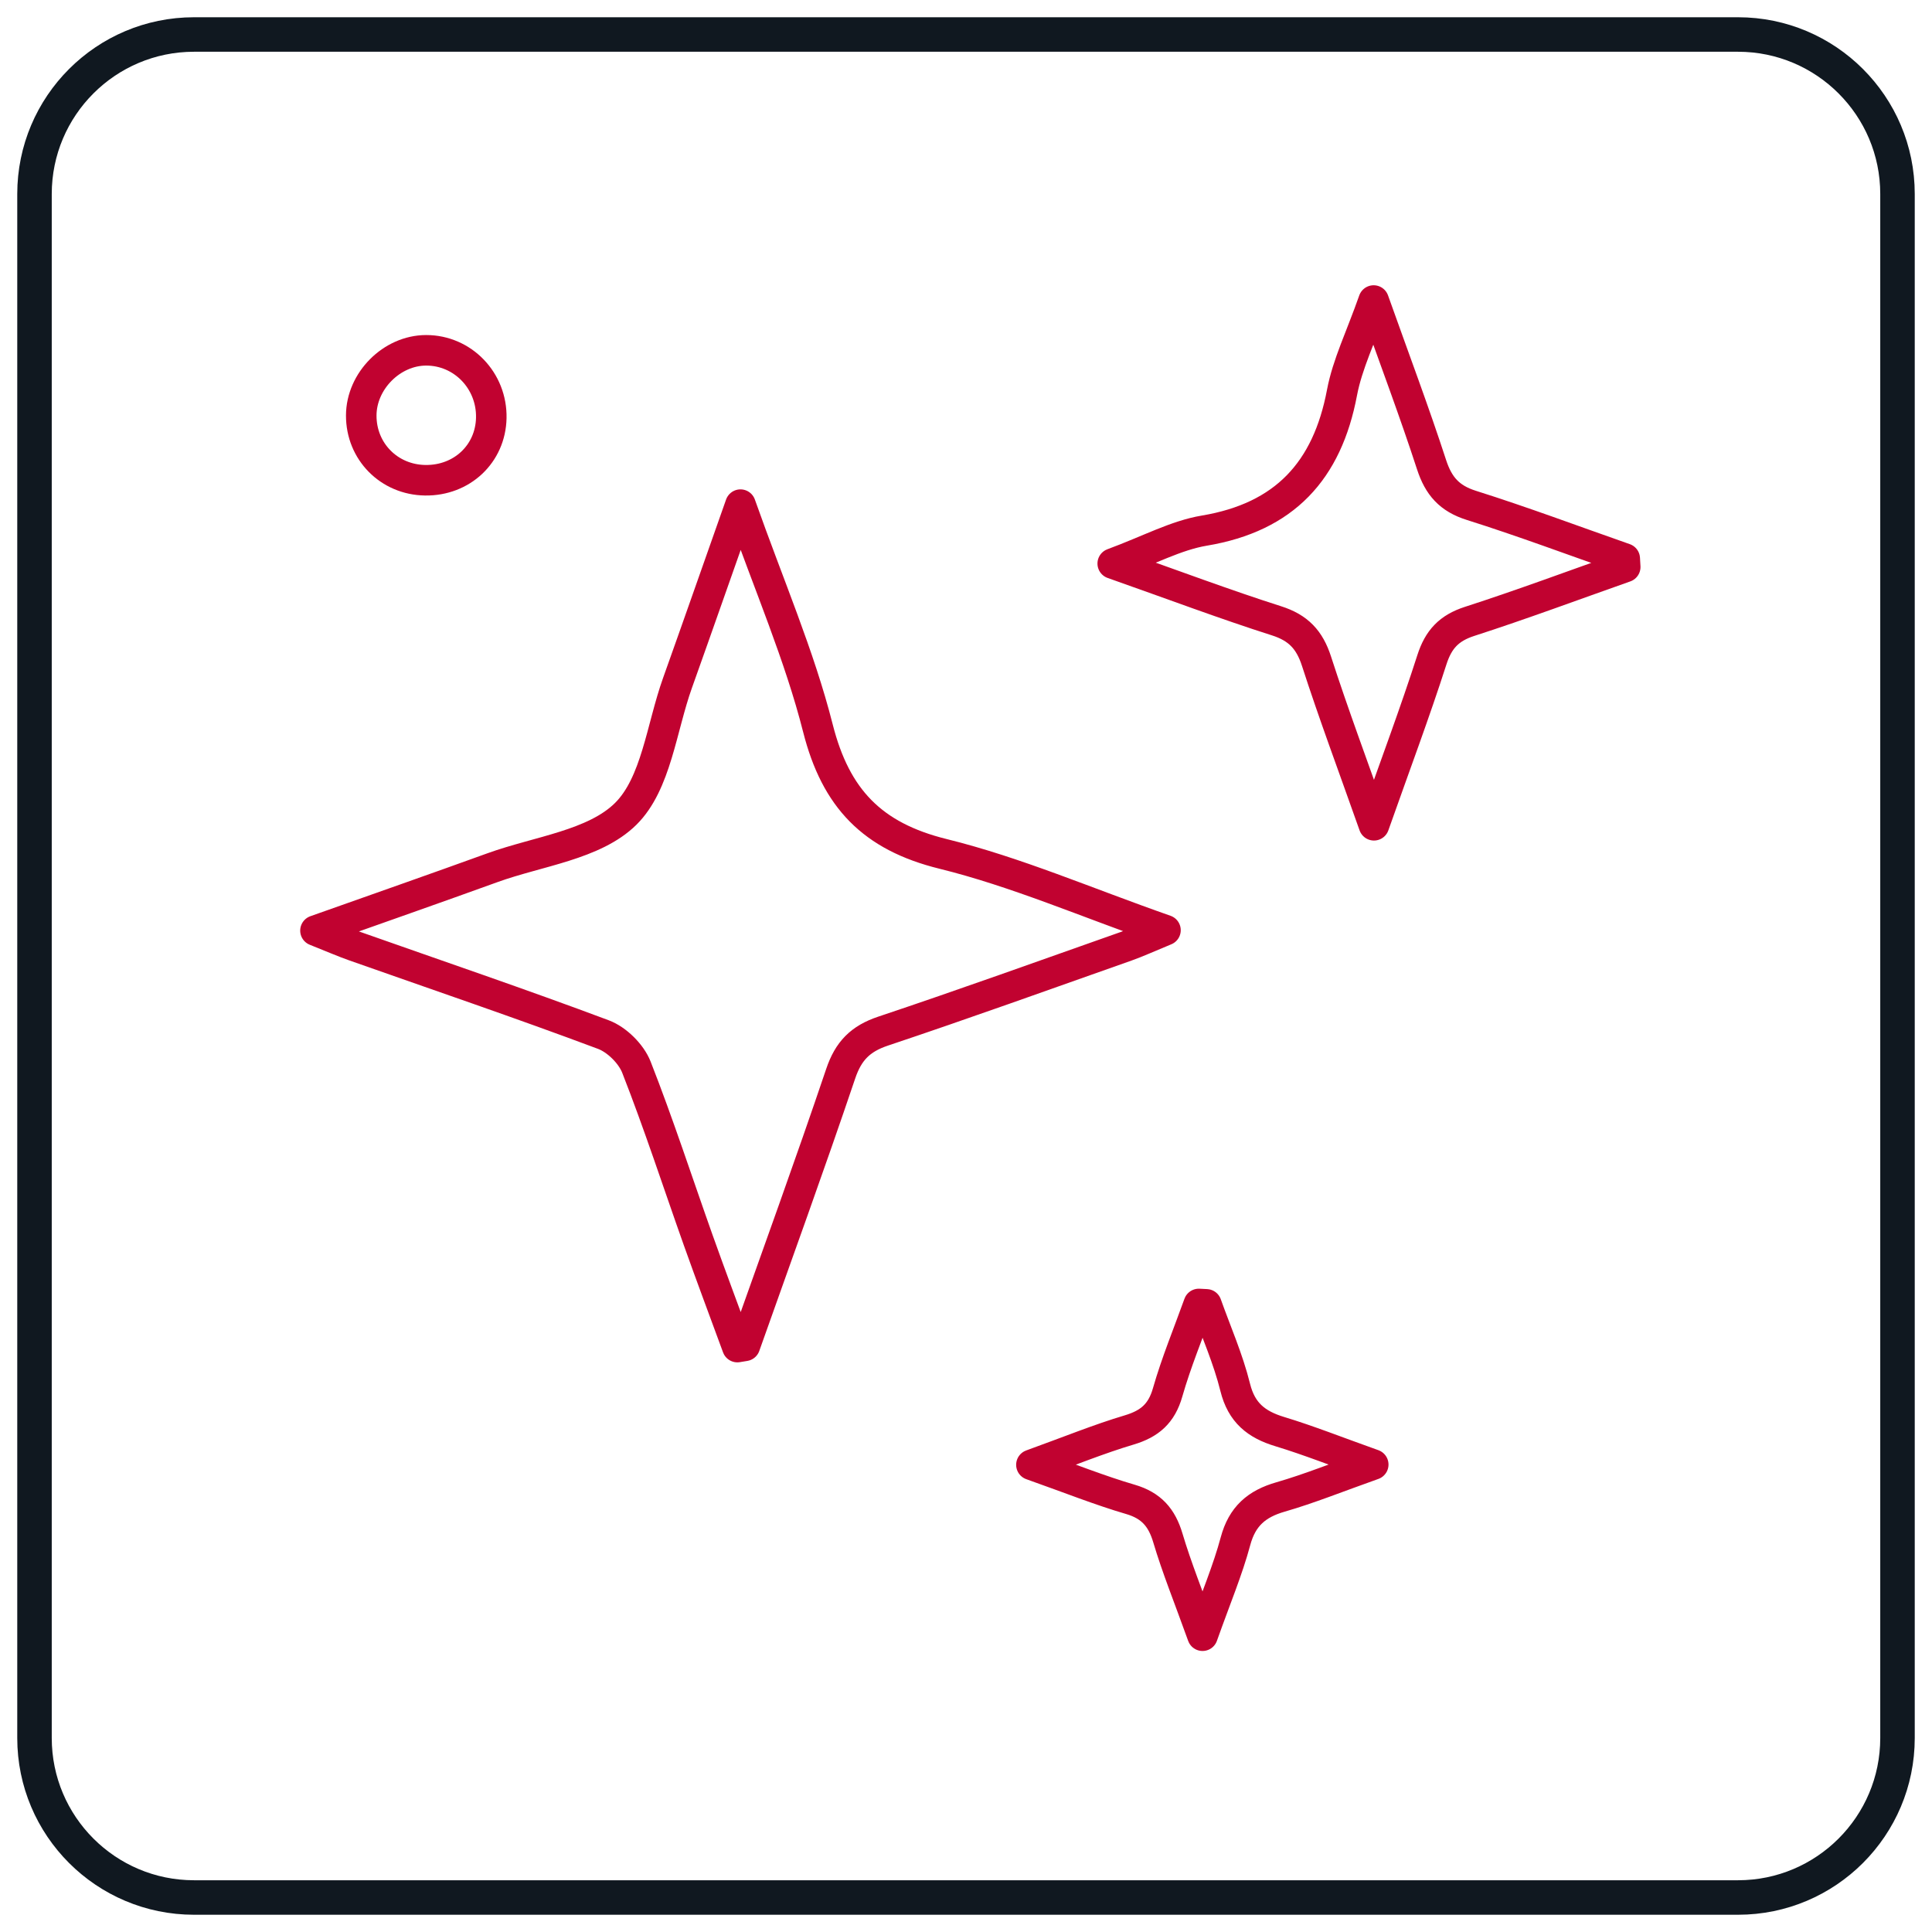
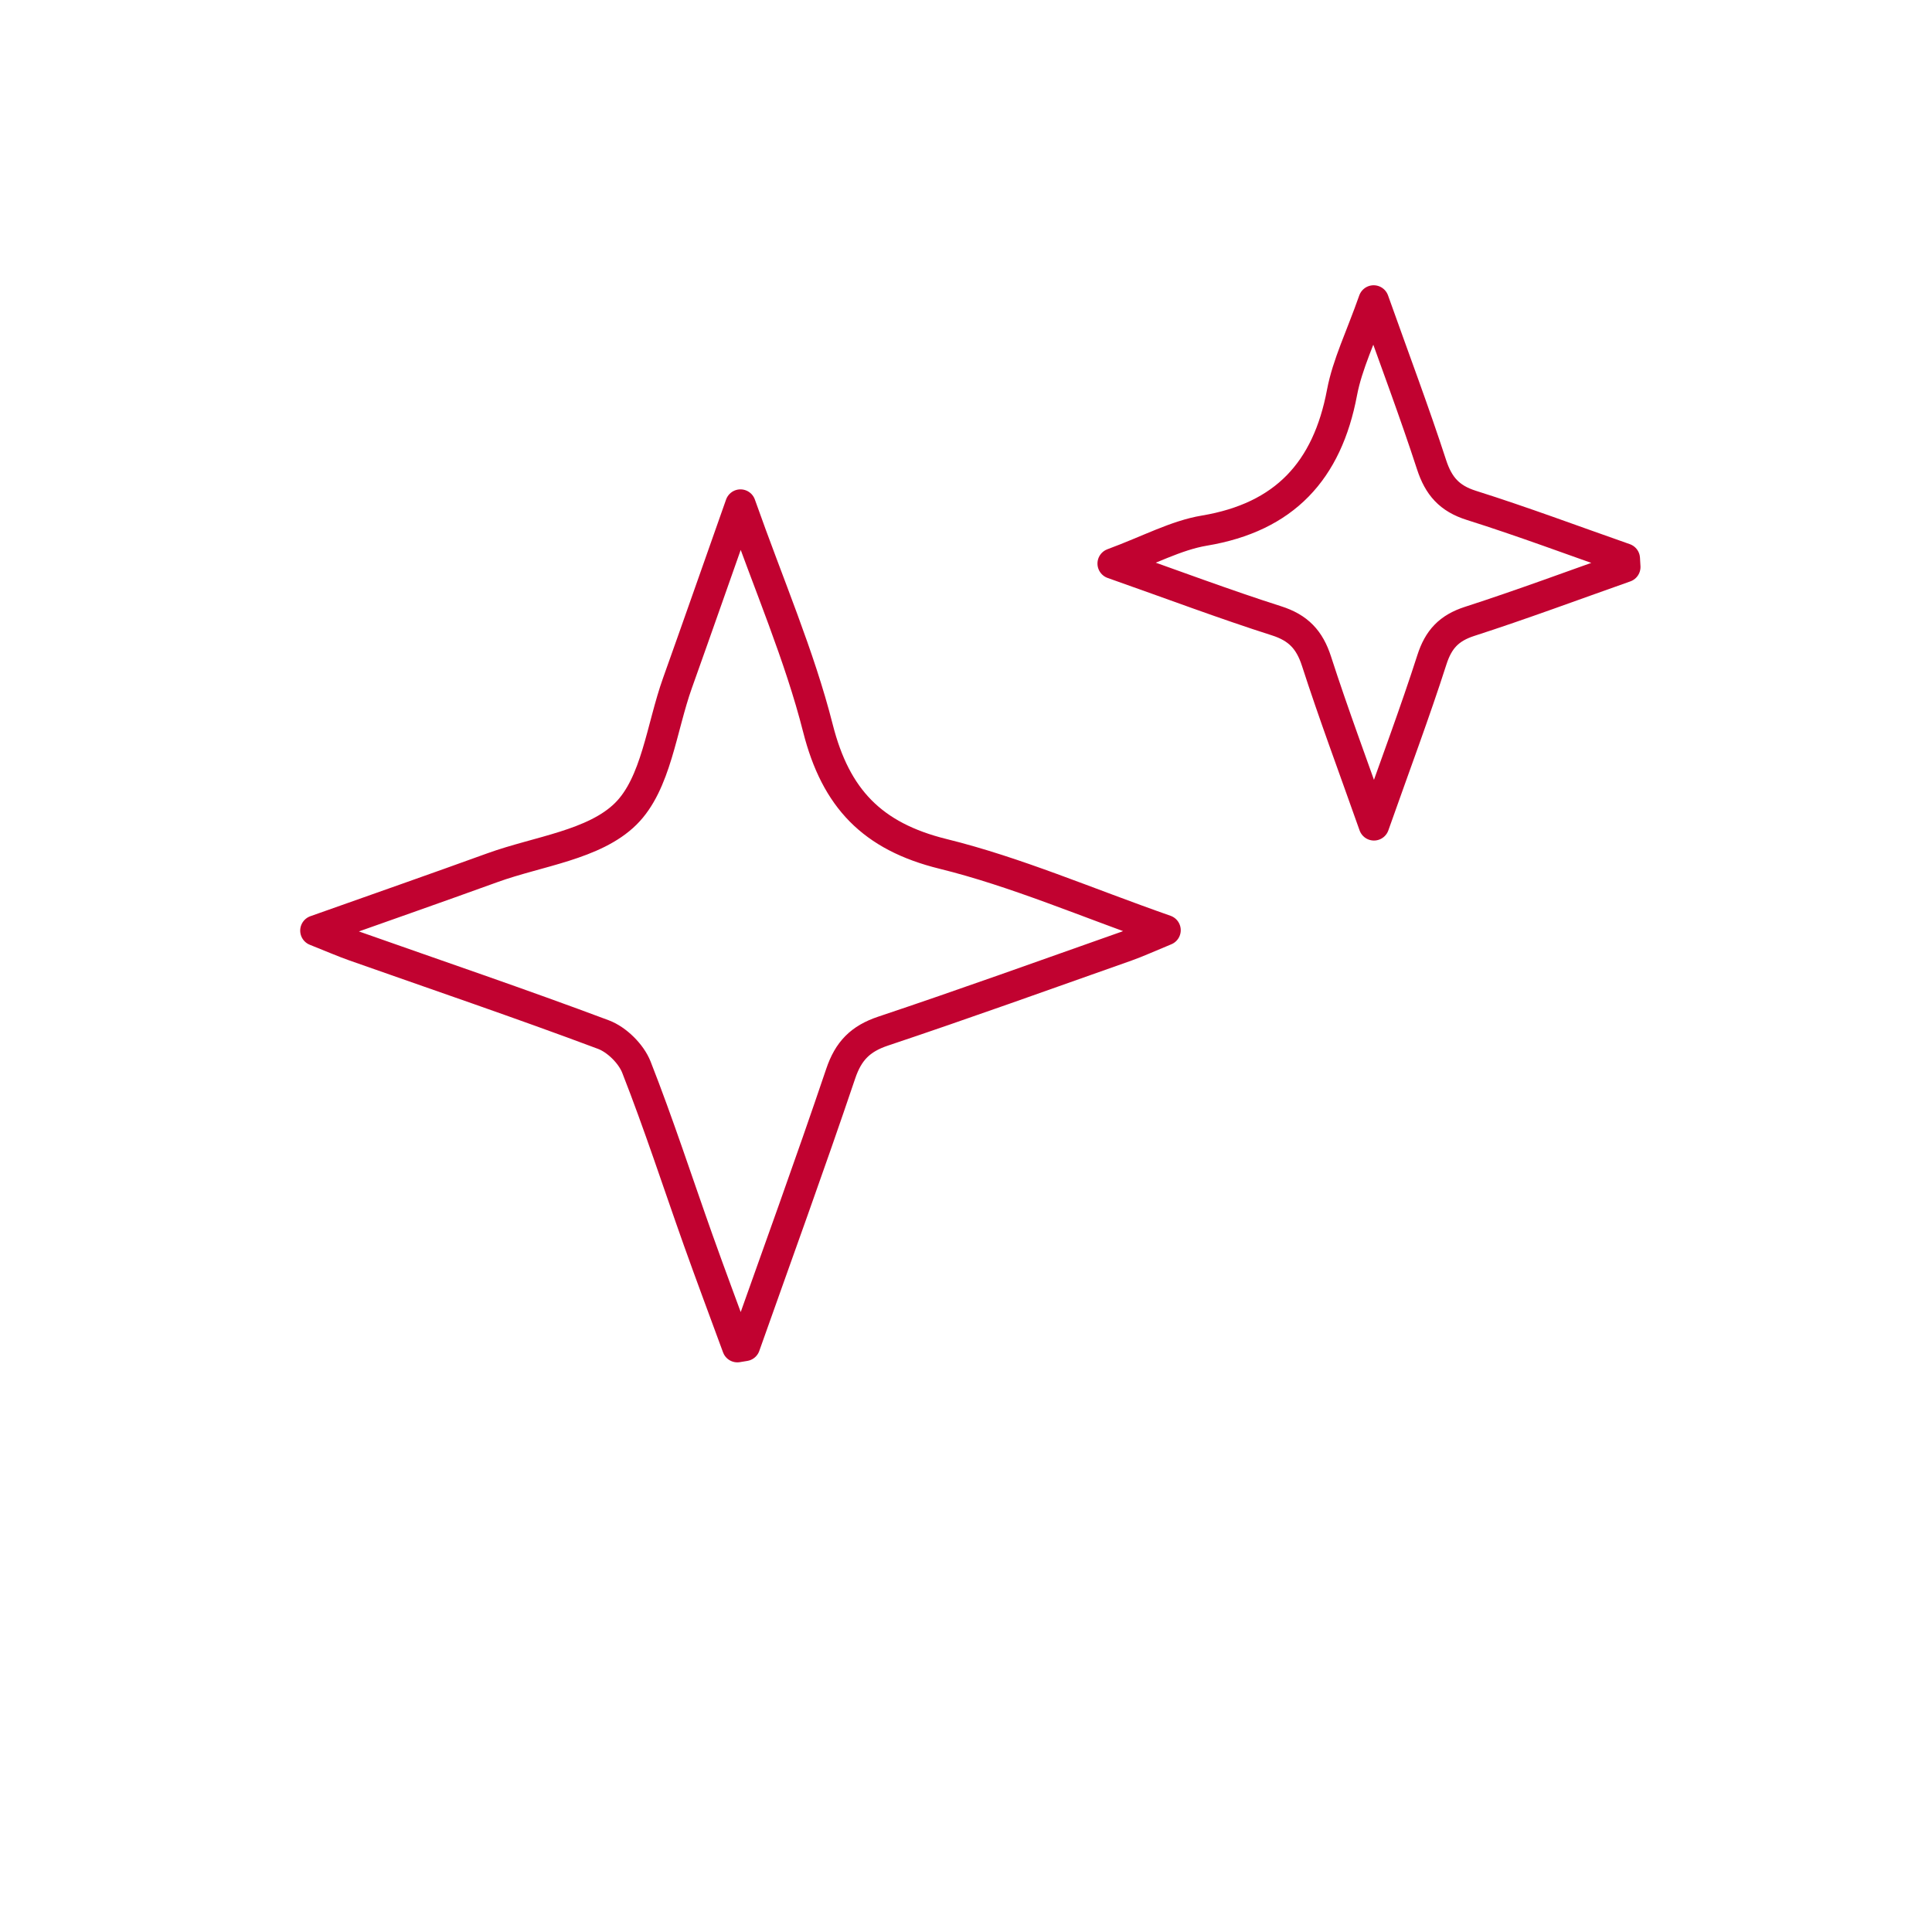
<svg xmlns="http://www.w3.org/2000/svg" width="56" height="56" viewBox="0 0 56 56" fill="none">
-   <path d="M5.623 1H50.378C52.929 1 55 3.071 55 5.622V50.378C55 52.929 52.929 55 50.378 55H5.623C3.071 55 1 52.929 1 50.377V5.623C1 3.071 3.071 1 5.623 1Z" stroke="#101820" stroke-miterlimit="10" />
  <path d="M21.373 39.046C20.993 38.011 20.605 36.978 20.235 35.938C19.642 34.269 19.094 32.581 18.447 30.933C18.295 30.545 17.879 30.134 17.49 29.988C15.096 29.091 12.675 28.269 10.264 27.418C9.96 27.311 9.664 27.181 9.144 26.974C10.991 26.319 12.639 25.743 14.279 25.149C15.599 24.672 17.226 24.491 18.137 23.59C19.021 22.716 19.173 21.094 19.637 19.797C20.217 18.173 20.786 16.544 21.463 14.627C22.297 16.985 23.175 19.005 23.709 21.111C24.225 23.142 25.282 24.244 27.333 24.75C29.453 25.273 31.484 26.157 33.782 26.962C33.27 27.173 32.964 27.314 32.648 27.426C30.299 28.255 27.955 29.099 25.593 29.889C24.938 30.109 24.59 30.462 24.368 31.122C23.476 33.763 22.522 36.382 21.591 39.01C21.518 39.022 21.446 39.034 21.373 39.046Z" stroke="#C10230" stroke-width="0.885" stroke-linecap="round" stroke-linejoin="round" />
  <path d="M47.108 16.435C45.606 16.965 44.112 17.522 42.597 18.011C42.001 18.204 41.695 18.529 41.504 19.124C41.014 20.65 40.45 22.152 39.825 23.921C39.209 22.178 38.65 20.684 38.16 19.167C37.959 18.543 37.632 18.195 36.999 17.994C35.504 17.517 34.033 16.963 32.253 16.335C33.306 15.946 34.084 15.518 34.91 15.38C37.232 14.991 38.471 13.649 38.899 11.378C39.055 10.555 39.441 9.777 39.816 8.711C40.443 10.471 41.003 11.958 41.494 13.467C41.696 14.087 42.009 14.447 42.647 14.648C44.142 15.12 45.613 15.671 47.094 16.19C47.099 16.272 47.103 16.353 47.108 16.435Z" stroke="#C10230" stroke-width="0.885" stroke-linecap="round" stroke-linejoin="round" />
-   <path d="M34.968 37.807C35.253 38.607 35.6 39.392 35.803 40.212C35.985 40.95 36.418 41.292 37.098 41.497C37.935 41.751 38.752 42.076 39.804 42.451C38.758 42.822 37.95 43.15 37.118 43.39C36.424 43.589 36.005 43.951 35.811 44.673C35.587 45.508 35.247 46.312 34.856 47.412C34.45 46.282 34.108 45.442 33.851 44.577C33.675 43.985 33.37 43.637 32.766 43.46C31.89 43.204 31.038 42.863 29.896 42.458C31.002 42.058 31.854 41.709 32.733 41.447C33.325 41.27 33.67 40.972 33.844 40.36C34.093 39.49 34.442 38.649 34.748 37.796C34.822 37.8 34.895 37.803 34.968 37.807Z" stroke="#C10230" stroke-width="0.885" stroke-linecap="round" stroke-linejoin="round" />
-   <path d="M12.325 13.92C11.278 13.906 10.467 13.085 10.471 12.041C10.474 11.041 11.357 10.155 12.351 10.154C13.413 10.152 14.263 11.035 14.24 12.115C14.218 13.154 13.39 13.935 12.325 13.92Z" stroke="#C10230" stroke-width="0.885" stroke-linecap="round" stroke-linejoin="round" />
</svg>